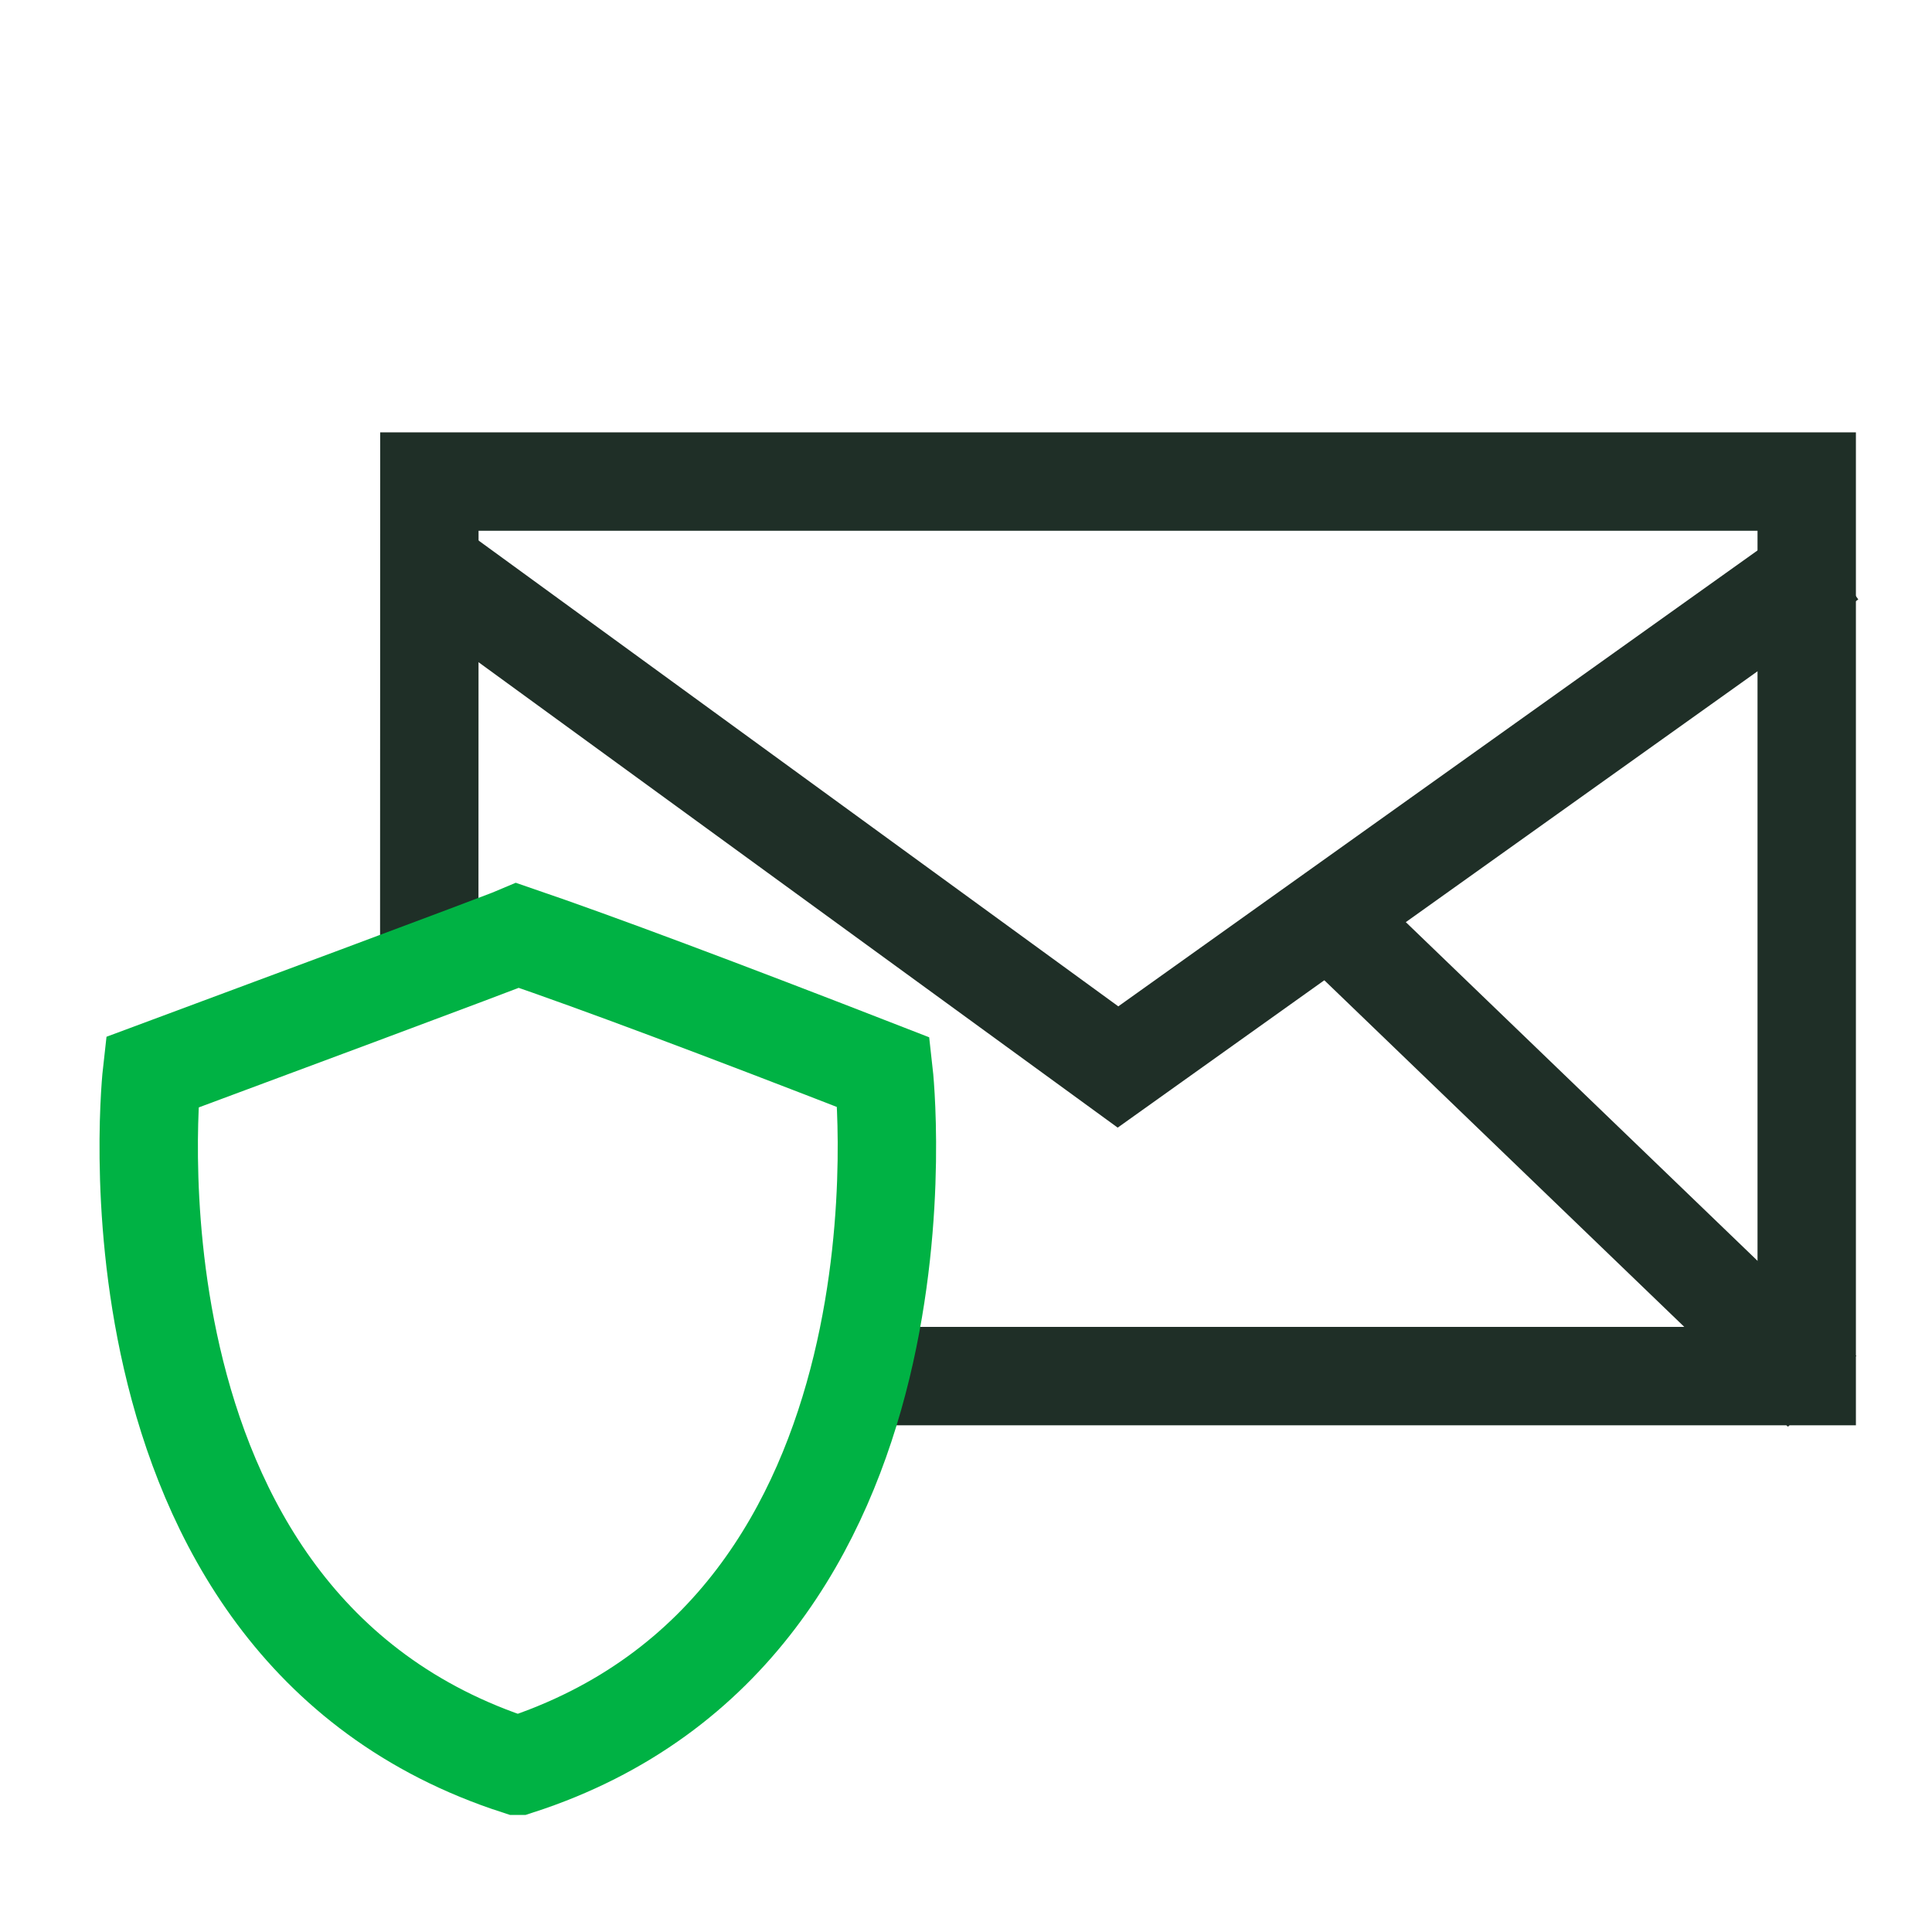
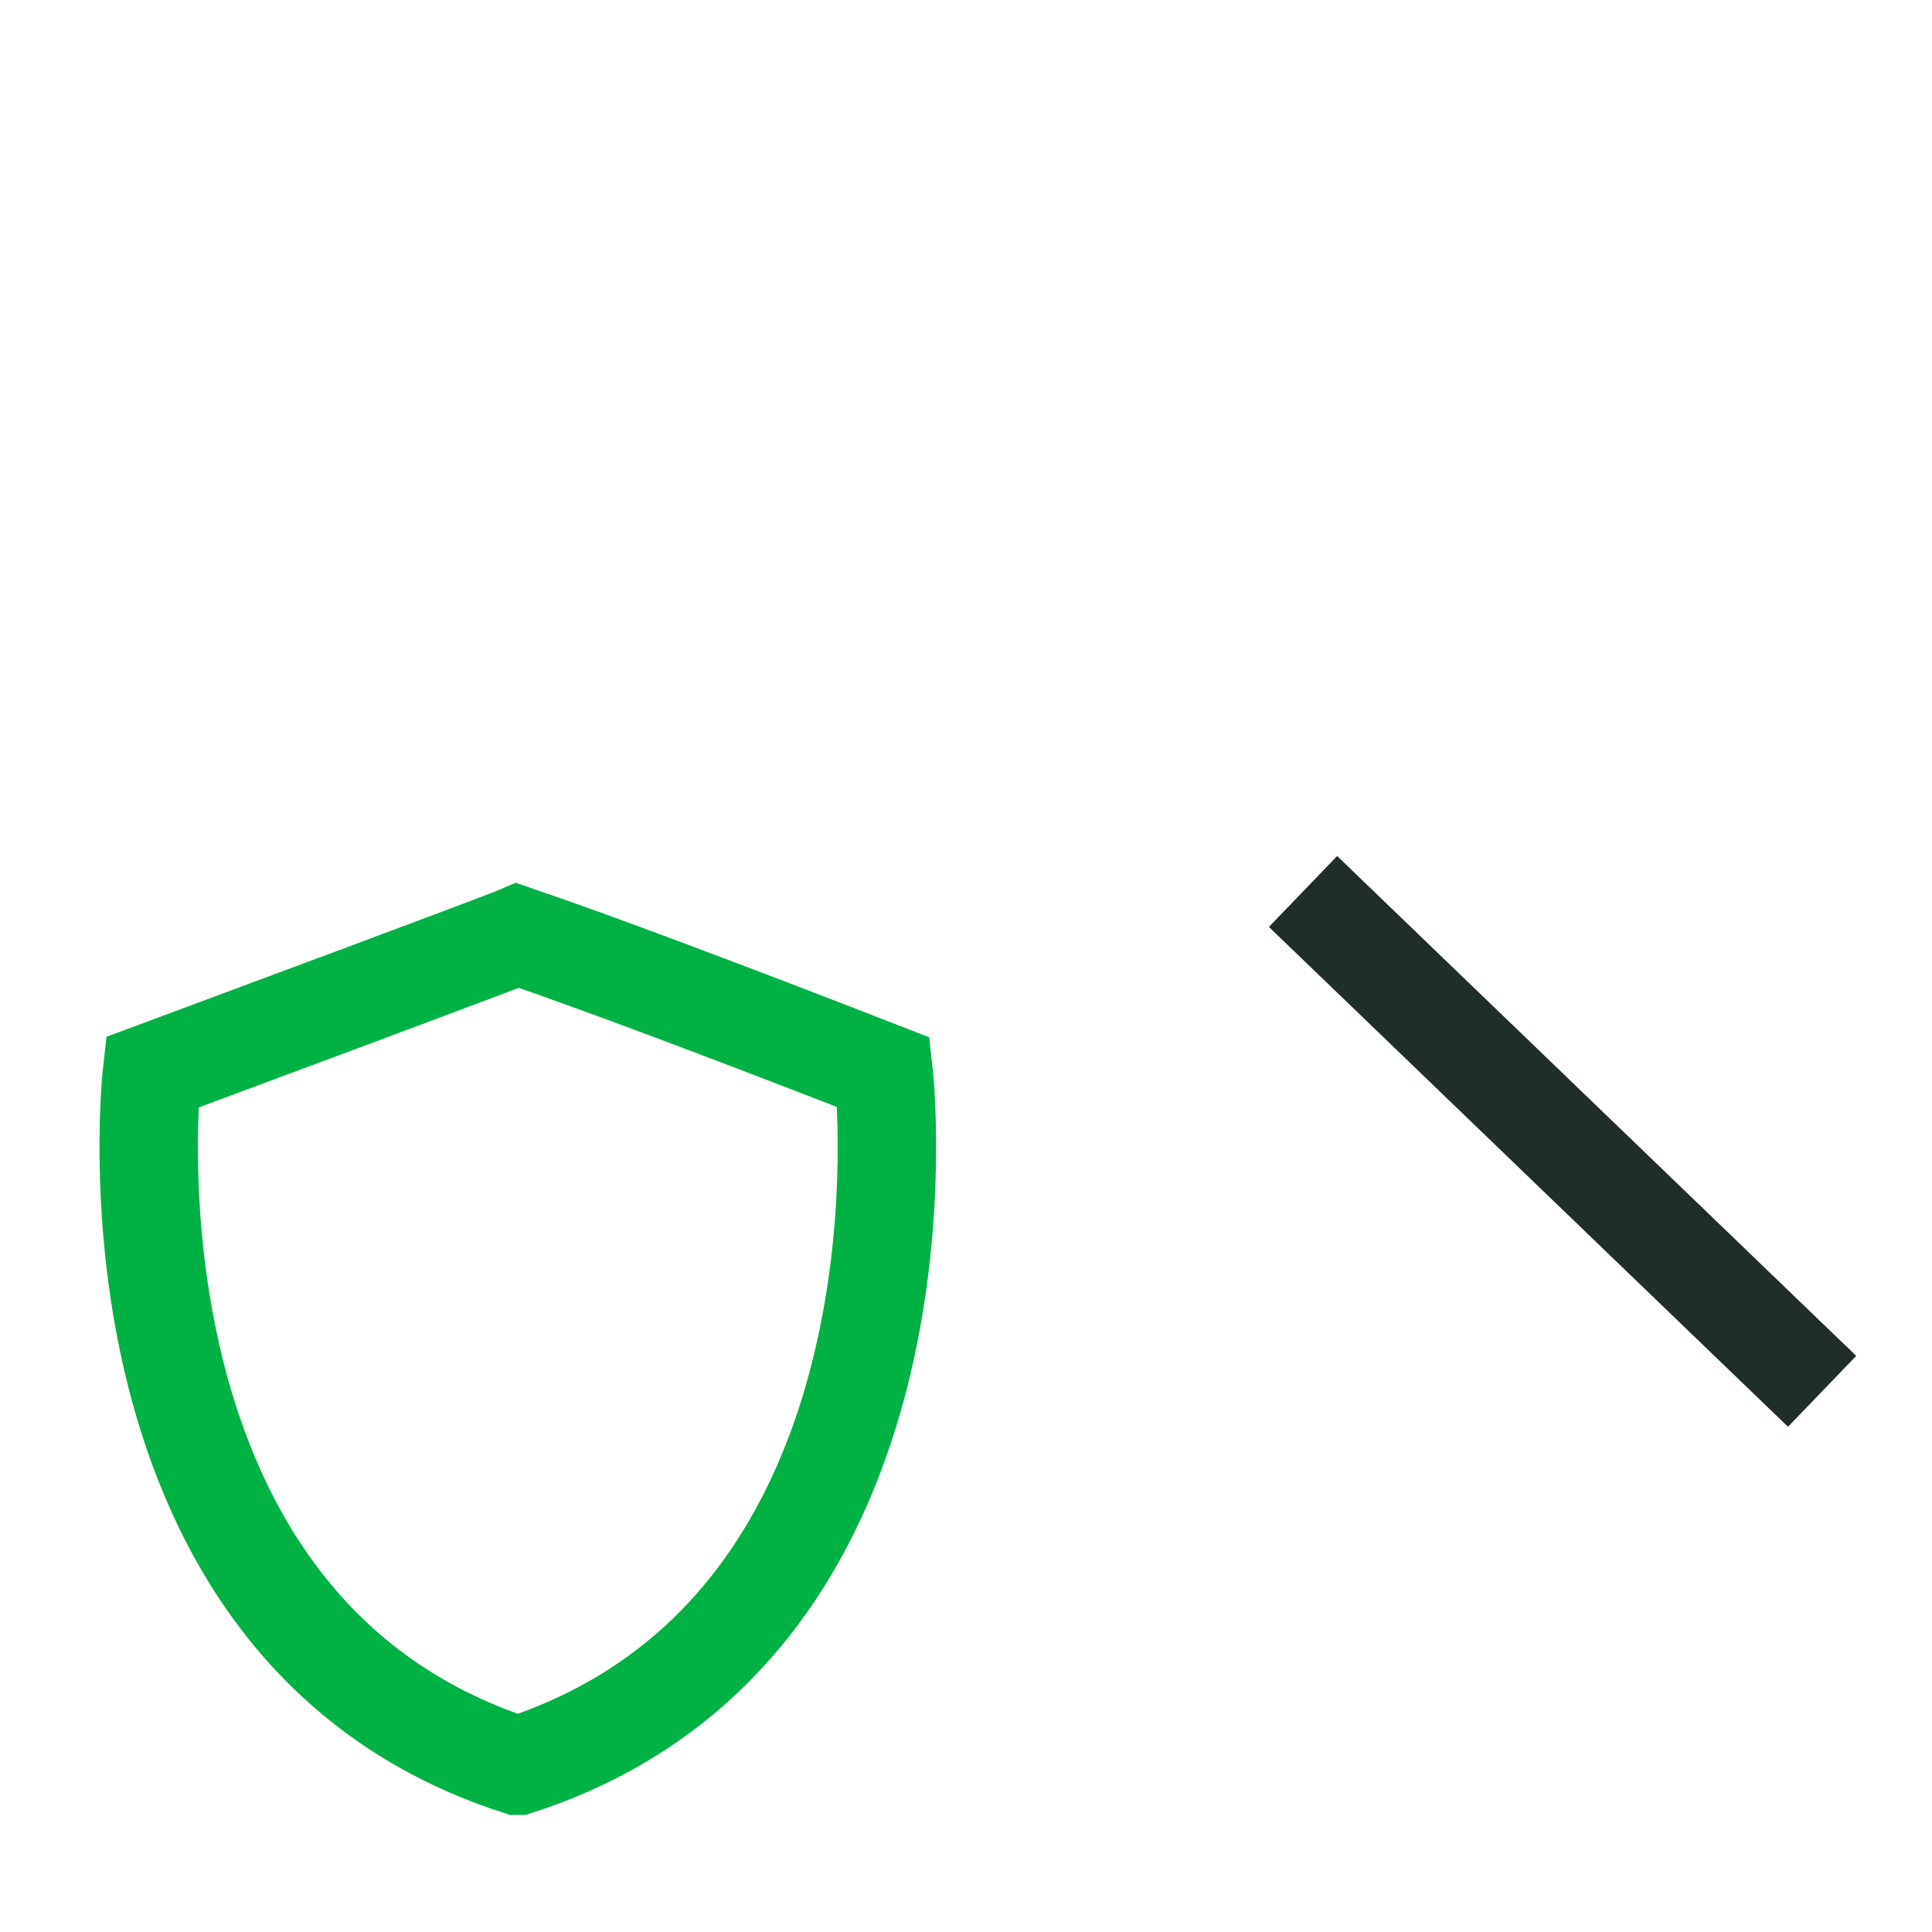
<svg xmlns="http://www.w3.org/2000/svg" id="Ebene_1" viewBox="0 0 216 216">
  <defs>
    <style>.cls-1 {
        stroke: #1f2f27;
      }

      .cls-1, .cls-2, .cls-3 {
        fill: none;
      }

      .cls-1, .cls-3 {
        stroke-linecap: square;
        stroke-width: 11px;
      }

      .cls-3 {
        stroke: #00b244;
      }</style>
  </defs>
  <g id="e-mail-security">
    <g>
      <g>
-         <polyline class="cls-1" points="47.993 104.844 48.005 53.839 201.993 53.839 201.993 153.849 104.236 153.849" />
        <line class="cls-1" x1="149.643" y1="103.483" x2="199.753" y2="151.736" />
      </g>
-       <polyline class="cls-1" points="200.087 65.732 124.993 119.291 51.424 65.72" />
    </g>
    <g id="network_x5F_security">
-       <rect class="cls-2" width="216" height="216" />
      <path class="cls-3" d="M57.892,197.413c47.954-15.505,40.902-77.523,40.902-77.523q-27.717-10.791-40.902-15.303s-1.784.772-40.902,15.303c0,0-1.696,14.904,2.225,31.926,4.078,17.702,14.23,37.694,38.676,45.597Z" />
    </g>
  </g>
</svg>